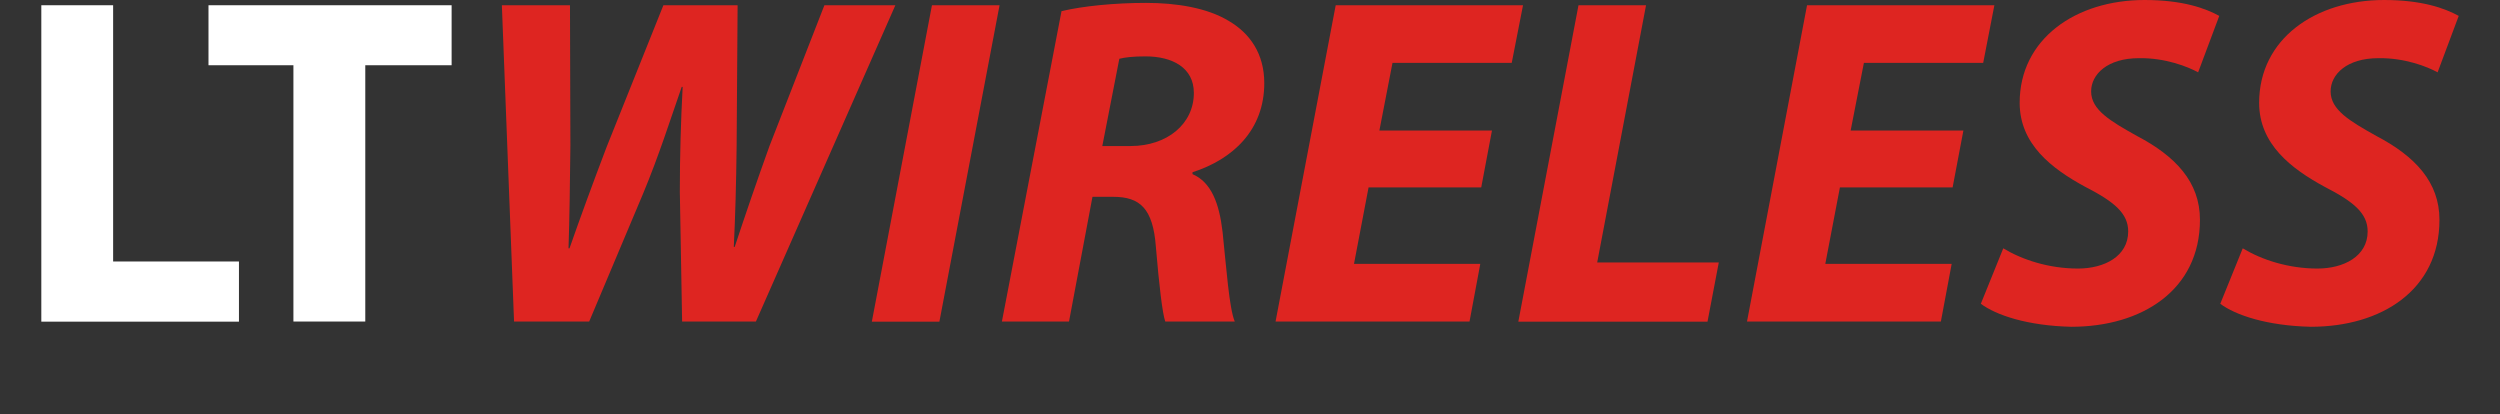
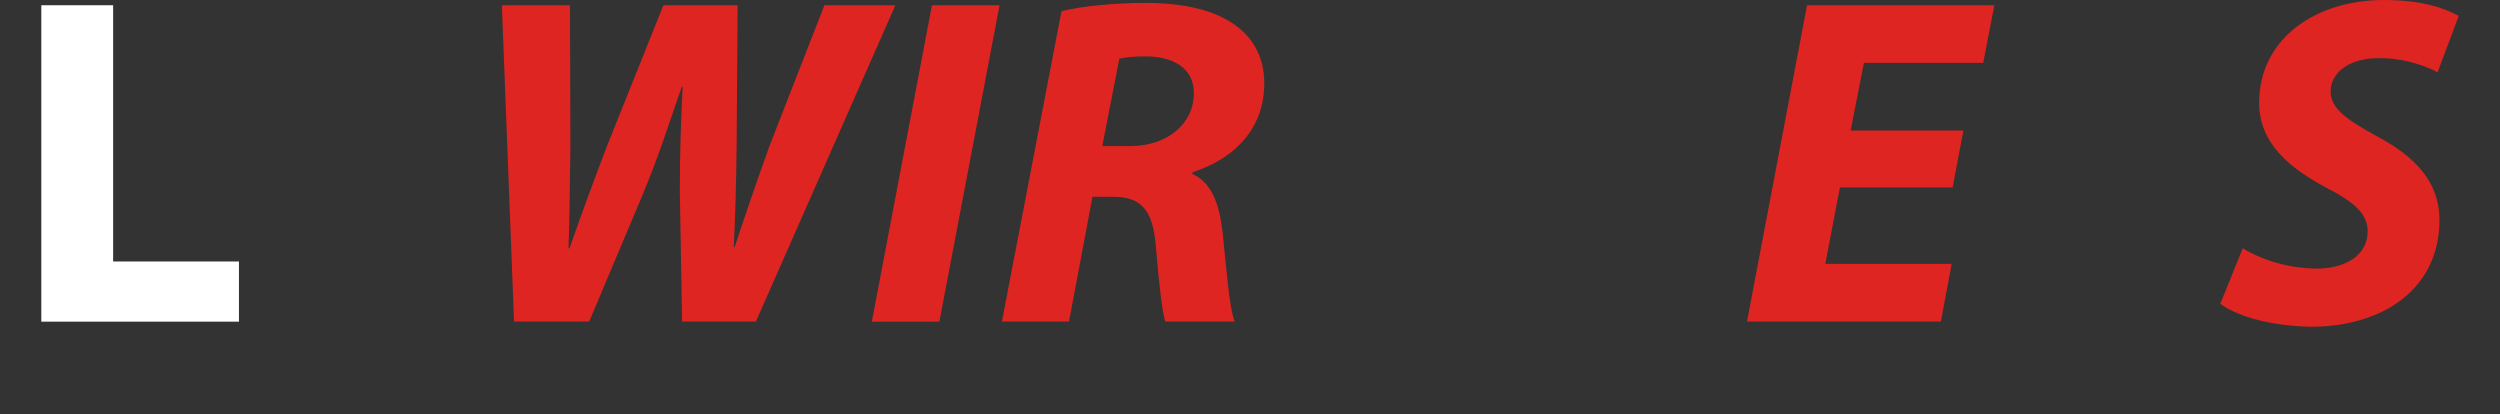
<svg xmlns="http://www.w3.org/2000/svg" version="1.1" id="Layer_1" x="0px" y="0px" width="119.25px" height="19.75px" viewBox="0 -9.326 119.25 19.75" enable-background="new 0 -9.326 119.25 19.75" xml:space="preserve">
  <rect x="0" y="-9.326" width="119.25" height="19.75" fill="#333333" stroke="none" />
  <g>
    <path fill="#DE2521" d="M106.979,2.519c0.896,0.544,2.172,0.965,3.562,0.965c1.252,0,2.396-0.582,2.396-1.771   c0-0.853-0.648-1.409-2.04-2.122c-1.61-0.871-3.136-2.042-3.136-4.013c0-3.041,2.667-4.904,5.96-4.904   c1.832,0,2.908,0.403,3.56,0.758l-1.007,2.692c-0.495-0.272-1.567-0.695-2.825-0.675c-1.501,0-2.279,0.767-2.279,1.586   c0,0.88,0.915,1.415,2.19,2.129c1.837,0.964,3.002,2.195,3.002,3.993c0,3.359-2.772,5.104-6.132,5.104   c-2.108-0.047-3.612-0.562-4.323-1.097L106.979,2.519z" />
-     <path fill="#DE2521" d="M95.556,2.519c0.898,0.544,2.172,0.965,3.563,0.965c1.256,0,2.396-0.582,2.396-1.771   c0-0.853-0.649-1.409-2.04-2.122c-1.612-0.871-3.137-2.042-3.137-4.013c0-3.041,2.669-4.904,5.958-4.904   c1.836,0,2.913,0.403,3.563,0.758l-1.008,2.692c-0.497-0.272-1.567-0.695-2.823-0.675c-1.5,0-2.281,0.767-2.281,1.586   c0,0.88,0.916,1.415,2.195,2.129c1.835,0.964,2.996,2.195,2.996,3.993c0,3.359-2.775,5.104-6.134,5.104   c-2.105-0.047-3.605-0.562-4.318-1.097L95.556,2.519z" />
    <polygon fill="#DE2521" points="93.14,-0.388 87.764,-0.388 87.067,3.26 93.095,3.26 92.58,6.011 83.332,6.011 86.196,-9.076    95.132,-9.076 94.598,-6.326 88.908,-6.326 88.276,-3.1 93.654,-3.1  " />
-     <polygon fill="#DE2521" points="75.294,-9.076 78.516,-9.076 76.186,3.194 81.986,3.194 81.448,6.017 72.424,6.017  " />
-     <polygon fill="#DE2521" points="70.655,-0.388 65.281,-0.388 64.586,3.26 70.61,3.26 70.096,6.011 60.844,6.011 63.713,-9.076    72.648,-9.076 72.109,-6.326 66.422,-6.326 65.797,-3.1 71.167,-3.1  " />
    <path fill="#DE2521" d="M50.634-8.793c1.009-0.244,2.533-0.395,4.03-0.395c1.435,0,2.911,0.225,3.968,0.872   c0.984,0.582,1.674,1.547,1.674,2.955c0,2.24-1.498,3.631-3.424,4.251v0.091c0.896,0.383,1.276,1.39,1.435,2.758   c0.178,1.679,0.315,3.649,0.581,4.271h-3.316c-0.135-0.397-0.29-1.7-0.446-3.558C55,0.615,54.376,0.062,53.097,0.062h-0.986   l-1.119,5.949h-3.201L50.634-8.793z M52.58-2.36h1.346c1.745,0,3.021-1.051,3.021-2.532c0-1.209-1.027-1.745-2.307-1.745   c-0.601,0-0.984,0.047-1.248,0.114L52.58-2.36z" />
    <polygon fill="#DE2521" points="47.679,-9.076 44.809,6.017 41.587,6.017 44.454,-9.076  " />
    <path fill="#DE2521" d="M24.52,6.011L23.939-9.076h3.249l0.02,6.691c-0.02,1.836-0.043,3.563-0.09,4.904h0.047   c0.516-1.473,1.074-3,1.77-4.832l2.709-6.763h3.54l-0.047,6.736c-0.021,1.812-0.064,3.314-0.135,4.793h0.043   c0.517-1.567,1.078-3.199,1.659-4.813l2.62-6.716h3.385L36.057,6.011h-3.52l-0.109-6.174c0-1.792,0.047-3.32,0.135-5.018h-0.045   c-0.562,1.612-1.076,3.246-1.839,5.083l-2.575,6.11H24.52z" />
-     <polygon fill="#FFFFFF" points="13.996,-6.214 9.945,-6.214 9.945,-9.076 21.542,-9.076 21.542,-6.214 17.424,-6.214 17.424,6.011    13.996,6.011  " />
    <polygon fill="#FFFFFF" points="1.971,-9.076 5.396,-9.076 5.396,3.147 11.398,3.147 11.398,6.017 1.971,6.017  " />
  </g>
</svg>